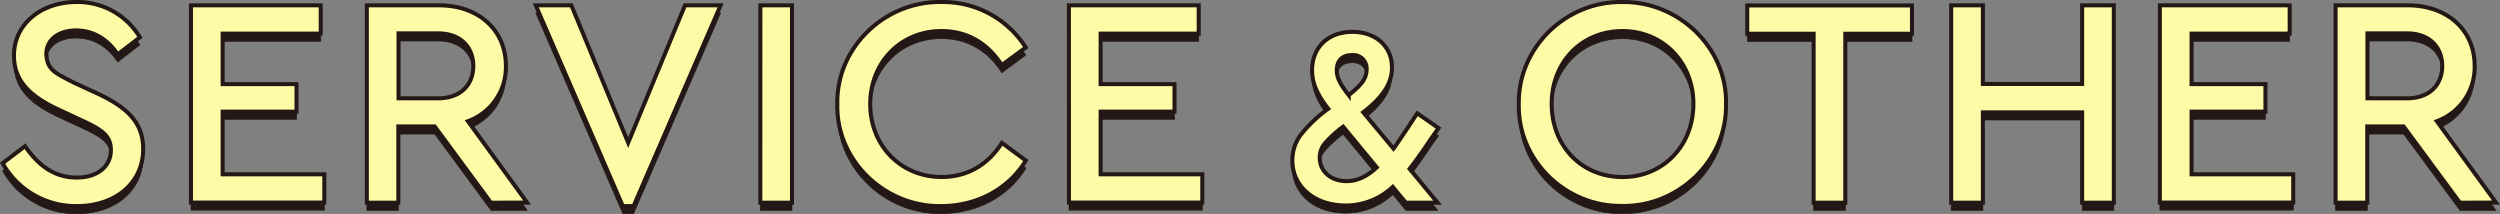
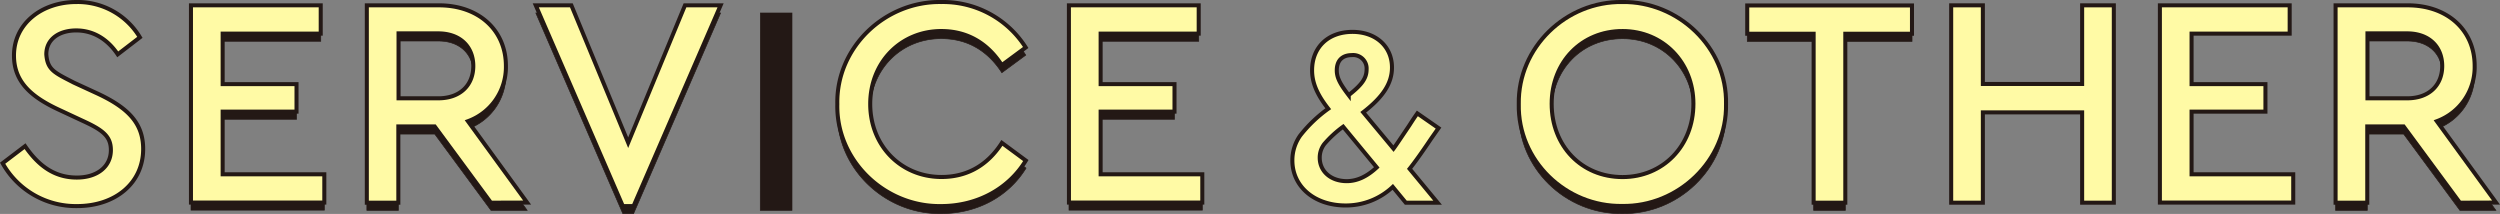
<svg xmlns="http://www.w3.org/2000/svg" viewBox="0 0 618.69 52.95">
  <rect x="0" y="0" width="618.69" height="52.95" fill="#808080" stroke="none" />
  <defs>
    <style>.cls-1{fill:#231815;stroke-width:0.16px;}.cls-1,.cls-2{stroke:#231815;stroke-miterlimit:10;}.cls-2{fill:#fffaa5;}</style>
  </defs>
  <g id="レイヤー_2" data-name="レイヤー 2">
    <g id="text">
-       <path class="cls-1" d="M6.2,38.06c3.25,4.74,7.17,7.77,12.8,7.77,5,0,8.43-2.66,8.43-6.81,0-3.47-2.07-5-7.17-7.32l-5.41-2.52c-7.1-3.25-11.39-7-11.39-13.54,0-8,7-13.25,15.39-13.25a18,18,0,0,1,15.76,8.73l-5.47,4.22C26.55,11.49,23,9.42,18.85,9.42s-7.4,2.07-7.4,5.92c.3,3.85,2,4.52,6.81,7l5.47,2.52c7.92,3.62,11.7,7.47,11.7,13.91,0,8.51-7,14.13-16.36,14.13A20.73,20.73,0,0,1,.64,42.28Z" />
      <path class="cls-1" d="M47.26,3.21H79.38v7H55.11v12.5H73.39v6.81H55.11V45H80.27v7h-33Z" />
      <path class="cls-1" d="M121.5,52.05,107.59,33.18h-9V52.05H90.79V3.21h17.83c9.85,0,16.58,6.14,16.58,14.94a14.26,14.26,0,0,1-9.4,13.77l14.66,20.13ZM98.63,26.22h9.85c5.4,0,8.66-3.25,8.66-8s-3.26-8.07-8.66-8.07H98.63Z" />
      <path class="cls-1" d="M178.33,3.21,156.8,52.86h-2.67L132.6,3.21h8.81l14.06,34,14.06-34Z" />
      <path class="cls-1" d="M188.17,3.21H196V52.05h-7.85Z" />
      <path class="cls-1" d="M232.91,2.39a24.23,24.23,0,0,1,20.94,11.25L247.93,18c-3.48-5.41-8.51-8.44-15-8.44-10,0-17.61,7.7-17.61,18.06S223,45.68,233,45.68c6.44,0,11.47-3,15-8.43l5.92,4.36C249.7,48.5,242,52.86,232.91,52.86c-13.92.23-26-11.25-25.68-25.23C206.93,13.64,219,2.17,232.91,2.39Z" />
      <path class="cls-1" d="M264.54,3.21h32.12v7H272.38v12.5h18.28v6.81H272.38V45h25.17v7h-33Z" />
-       <path class="cls-1" d="M354.14,36.24c-2.39,3.59-4.16,6-5.29,7.43l6.93,8.38h-7.87l-3.22-3.91A16.93,16.93,0,0,1,333,52.74c-7.68,0-13.16-4.66-13.16-11.15a10.58,10.58,0,0,1,1.95-6.17,33.54,33.54,0,0,1,6.93-6.62c-2.77-3.53-4-6.43-4-9.51,0-5.74,4-9.52,9.95-9.52,5.73,0,9.77,3.59,9.77,8.82,0,3.85-2.15,7.25-7.12,11.09l7.49,9c.57-.75,1.83-2.64,3.91-5.73.44-.69,1.07-1.7,2-3L356,33.59Zm-21.73-3a27.73,27.73,0,0,0-4.67,4.29,5.56,5.56,0,0,0-1.13,3.4c0,3.34,2.71,5.8,6.68,5.8,2.58,0,5-1.14,7.43-3.41Zm1.38-7.81c3.22-2.52,4.41-4.16,4.41-6.36a3.31,3.31,0,0,0-3.65-3.53c-2.33,0-3.72,1.32-3.72,3.78C330.83,21.18,331.71,22.75,333.79,25.46Z" />
      <path class="cls-1" d="M401.47,2.39c13.84-.22,26,11.25,25.68,25.24.3,14-11.84,25.46-25.68,25.23-14,.23-25.9-11.25-25.6-25.23C375.65,13.64,387.56,2.17,401.47,2.39Zm.08,7.18c-10.14,0-17.54,7.7-17.54,18,0,10.44,7.4,18.13,17.54,18.13S419.09,38,419.09,27.55C419.09,17.34,411.54,9.57,401.55,9.57Z" />
      <path class="cls-1" d="M448.83,10.24H432.41v-7h40.77v7h-16.5V52.05h-7.85Z" />
-       <path class="cls-1" d="M482.87,3.21h7.85V22.67h24.57V3.21h7.84V52.05h-7.84V29.7H490.72V52.05h-7.85Z" />
-       <path class="cls-1" d="M534.53,3.21h32.11v7H542.37v12.5h18.28v6.81H542.37V45h25.16v7h-33Z" />
      <path class="cls-1" d="M608.76,52.05,594.85,33.18h-9V52.05h-7.85V3.21h17.84c9.84,0,16.57,6.14,16.57,14.94a14.26,14.26,0,0,1-9.4,13.77l14.66,20.13ZM585.9,26.22h9.84c5.4,0,8.66-3.25,8.66-8s-3.26-8.07-8.66-8.07H585.9Z" />
      <path class="cls-2" d="M6.2,36.17c3.26,4.74,7.18,7.77,12.81,7.77,5,0,8.43-2.66,8.43-6.8,0-3.48-2.07-5-7.18-7.33l-5.4-2.52c-7.1-3.25-11.4-7-11.4-13.54,0-8,7-13.25,15.4-13.25A17.94,17.94,0,0,1,34.62,9.24l-5.48,4.21C26.55,9.61,23,7.53,18.86,7.53s-7.4,2.08-7.4,5.92c.29,3.85,2,4.52,6.81,7l5.47,2.52c7.92,3.62,11.69,7.47,11.69,13.91C35.43,45.35,28.48,51,19.08,51A20.73,20.73,0,0,1,.65,40.39Z" />
      <path class="cls-2" d="M47.26,1.32H79.37v7H55.1v12.5H73.38v6.81H55.1V43.13H80.26v7h-33Z" />
      <path class="cls-2" d="M121.49,50.16,107.58,31.29h-9V50.16H90.78V1.32h17.84c9.84,0,16.58,6.14,16.58,15A14.27,14.27,0,0,1,115.8,30l14.65,20.13ZM98.63,24.33h9.84c5.4,0,8.66-3.25,8.66-8s-3.26-8.07-8.66-8.07H98.63Z" />
      <path class="cls-2" d="M178.33,1.32,156.79,51h-2.66L132.59,1.32h8.81l14.06,34,14.06-34Z" />
-       <path class="cls-2" d="M188.17,1.32H196V50.16h-7.84Z" />
      <path class="cls-2" d="M232.9.5a24.23,24.23,0,0,1,20.94,11.25l-5.92,4.37c-3.48-5.4-8.51-8.44-14.95-8.44-10,0-17.61,7.7-17.61,18.06S223,43.8,233,43.8c6.44,0,11.47-3,14.95-8.44l5.92,4.37C249.7,46.61,242,51,232.9,51c-13.91.23-26-11.24-25.68-25.23C206.92,11.75,219,.28,232.9.5Z" />
      <path class="cls-2" d="M264.53,1.32h32.12v7H272.38v12.5h18.28v6.81H272.38V43.13h25.16v7h-33Z" />
      <path class="cls-2" d="M354.14,34.35c-2.4,3.59-4.16,6-5.3,7.43l6.93,8.38H347.9l-3.22-3.91A16.91,16.91,0,0,1,333,50.85c-7.69,0-13.17-4.66-13.17-11.15a10.58,10.58,0,0,1,1.95-6.17,33.8,33.8,0,0,1,6.93-6.62c-2.77-3.53-4-6.42-4-9.51,0-5.73,4-9.51,10-9.51,5.74,0,9.77,3.59,9.77,8.82,0,3.84-2.14,7.24-7.12,11.08l7.5,9c.57-.75,1.82-2.64,3.9-5.73.45-.69,1.08-1.7,2-3L356,31.7Zm-21.74-3a27.19,27.19,0,0,0-4.66,4.28,5.51,5.51,0,0,0-1.14,3.4c0,3.34,2.71,5.8,6.68,5.8,2.58,0,5-1.14,7.44-3.4Zm1.38-7.82c3.22-2.52,4.42-4.16,4.42-6.36a3.32,3.32,0,0,0-3.66-3.53c-2.33,0-3.72,1.32-3.72,3.78C330.82,19.29,331.71,20.86,333.78,23.57Z" />
      <path class="cls-2" d="M401.47.5c13.84-.22,26,11.25,25.68,25.24.29,14-11.84,25.46-25.68,25.23-14,.23-25.9-11.24-25.61-25.23C375.64,11.75,387.55.28,401.47.5Zm.07,7.18c-10.14,0-17.54,7.7-17.54,18,0,10.44,7.4,18.14,17.54,18.14,10,0,17.54-7.7,17.54-18.14C419.08,15.45,411.53,7.68,401.54,7.68Z" />
      <path class="cls-2" d="M448.83,8.35H432.4v-7h40.77v7h-16.5V50.16h-7.84Z" />
      <path class="cls-2" d="M482.87,1.32h7.84V20.78h24.57V1.32h7.84V50.16h-7.84V27.81H490.71V50.16h-7.84Z" />
      <path class="cls-2" d="M534.52,1.32h32.12v7H542.36v12.5h18.28v6.81H542.36V43.13h25.16v7h-33Z" />
      <path class="cls-2" d="M608.76,50.16,594.84,31.29h-9V50.16H578V1.32h17.84c9.84,0,16.58,6.14,16.58,15A14.27,14.27,0,0,1,603.06,30l14.65,20.13ZM585.89,24.33h9.84c5.4,0,8.66-3.25,8.66-8s-3.26-8.07-8.66-8.07h-9.84Z" />
    </g>
  </g>
</svg>